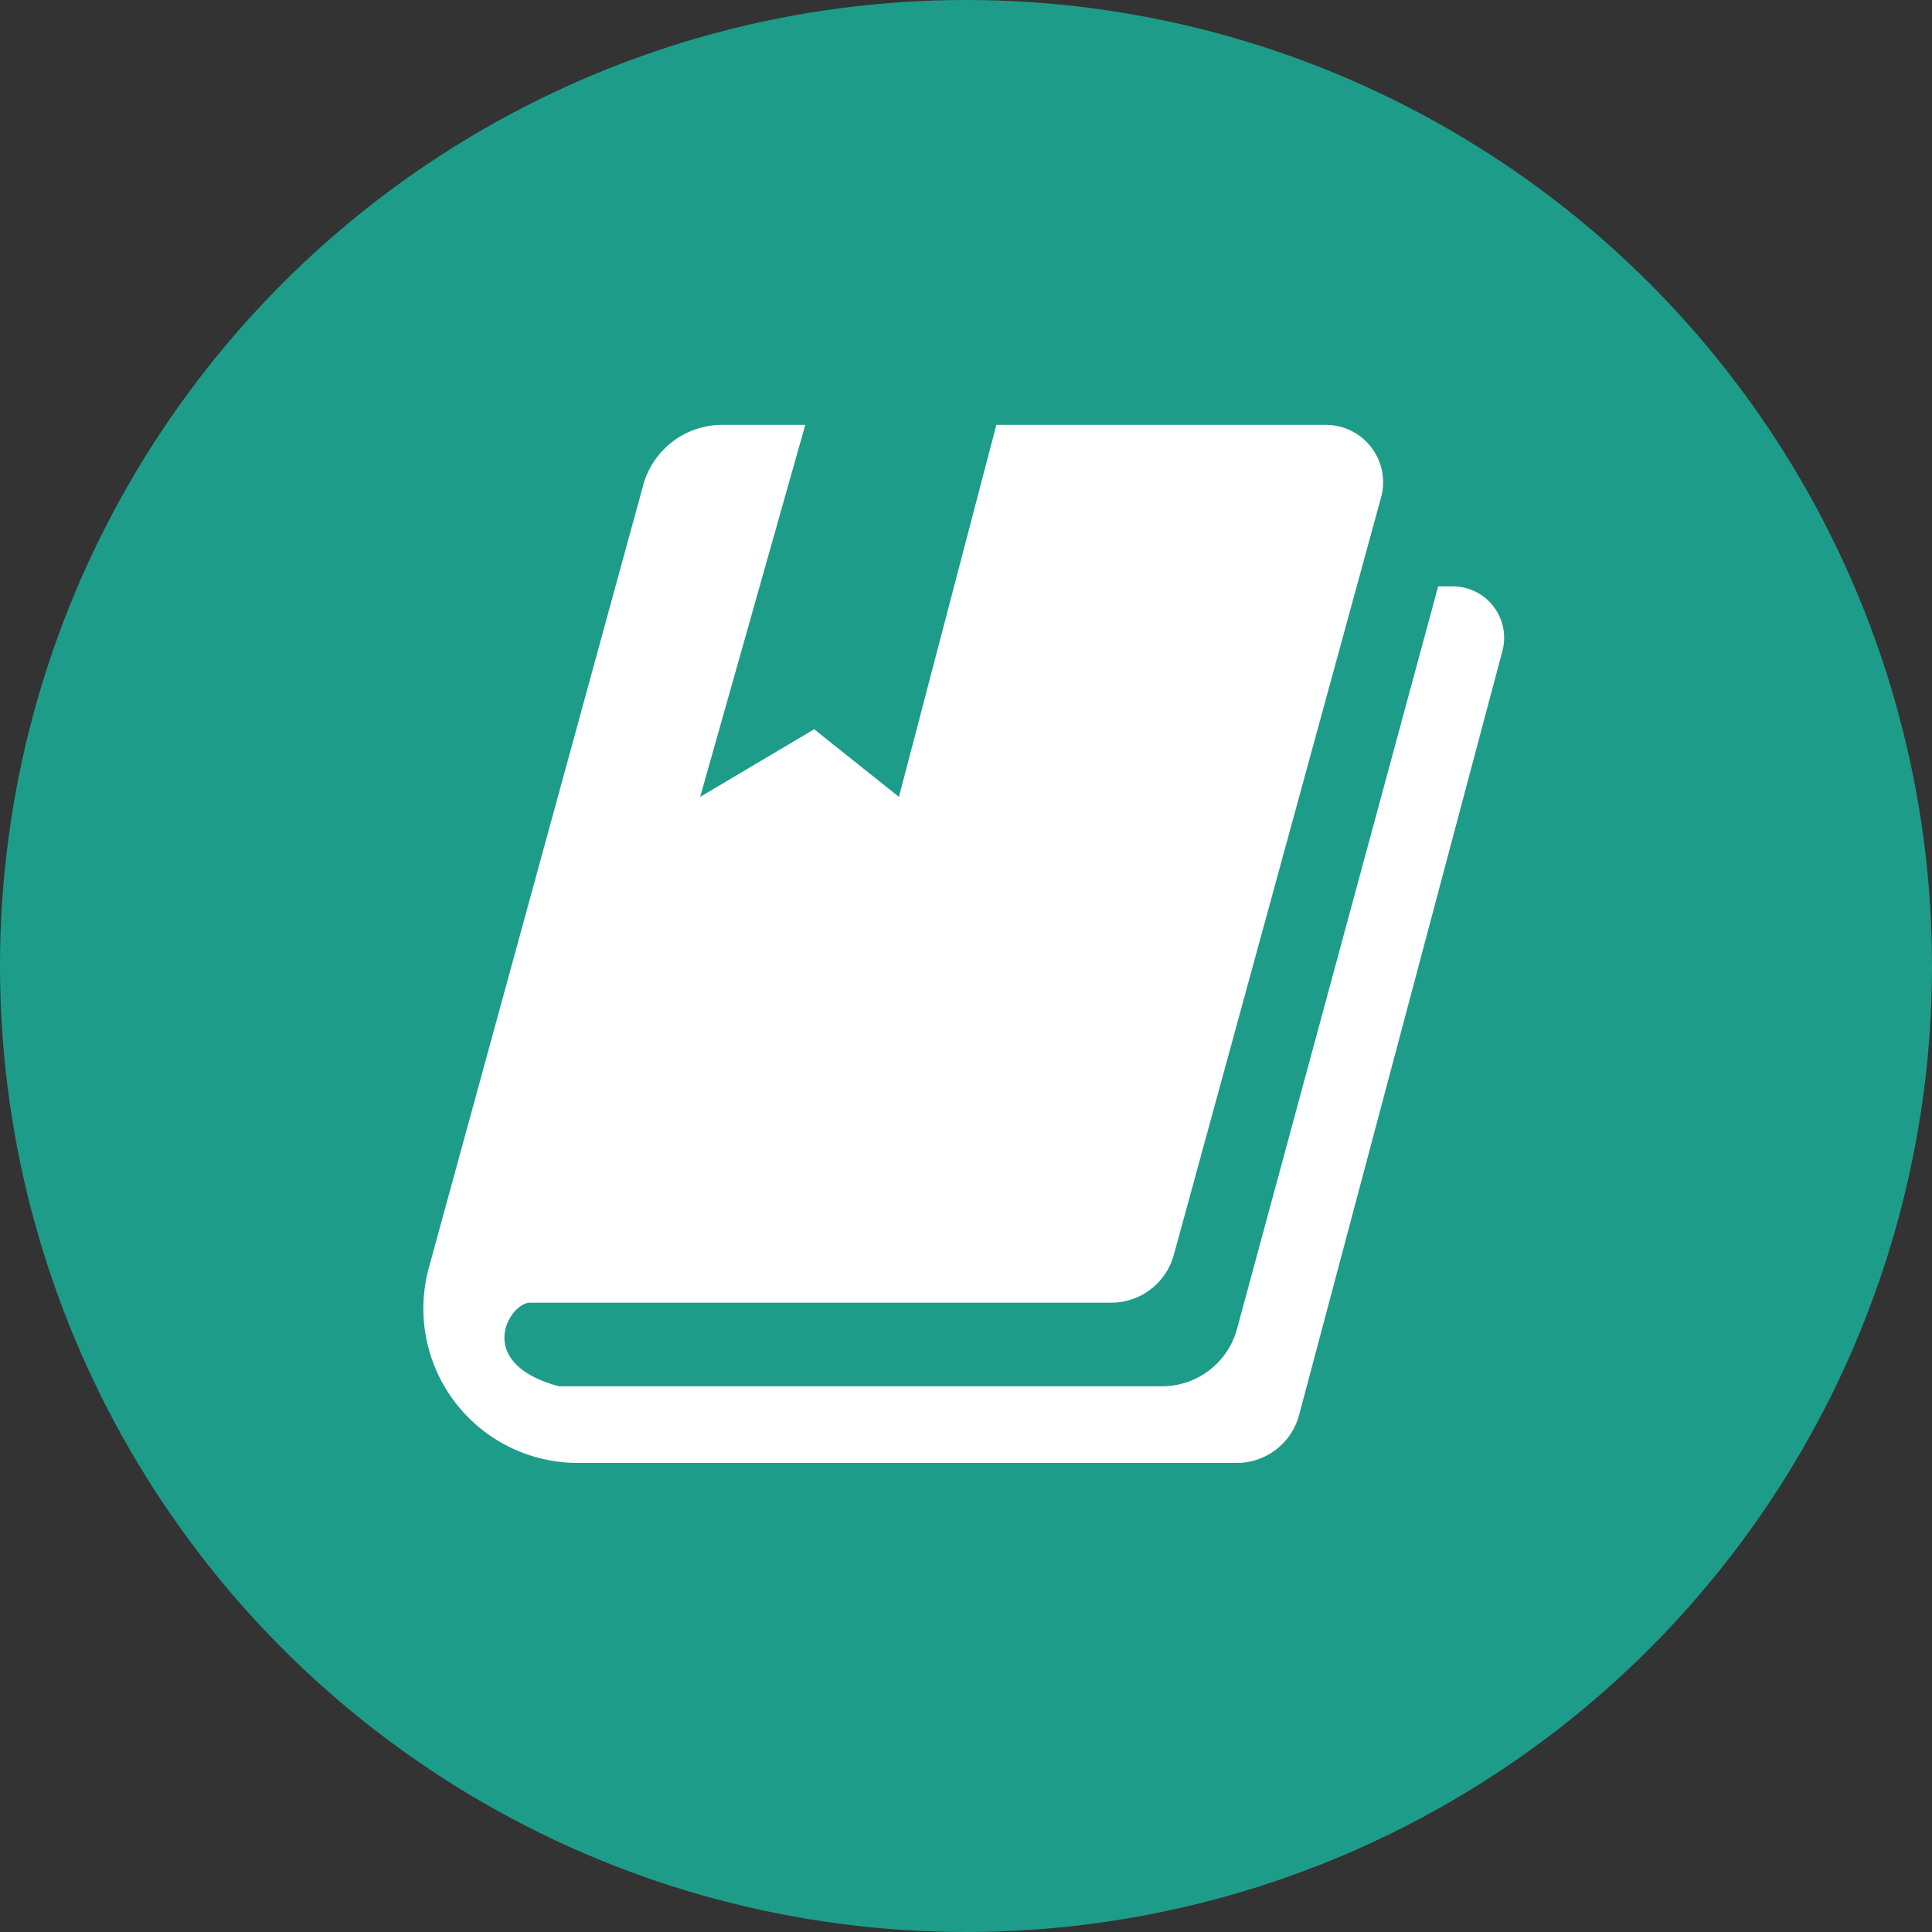
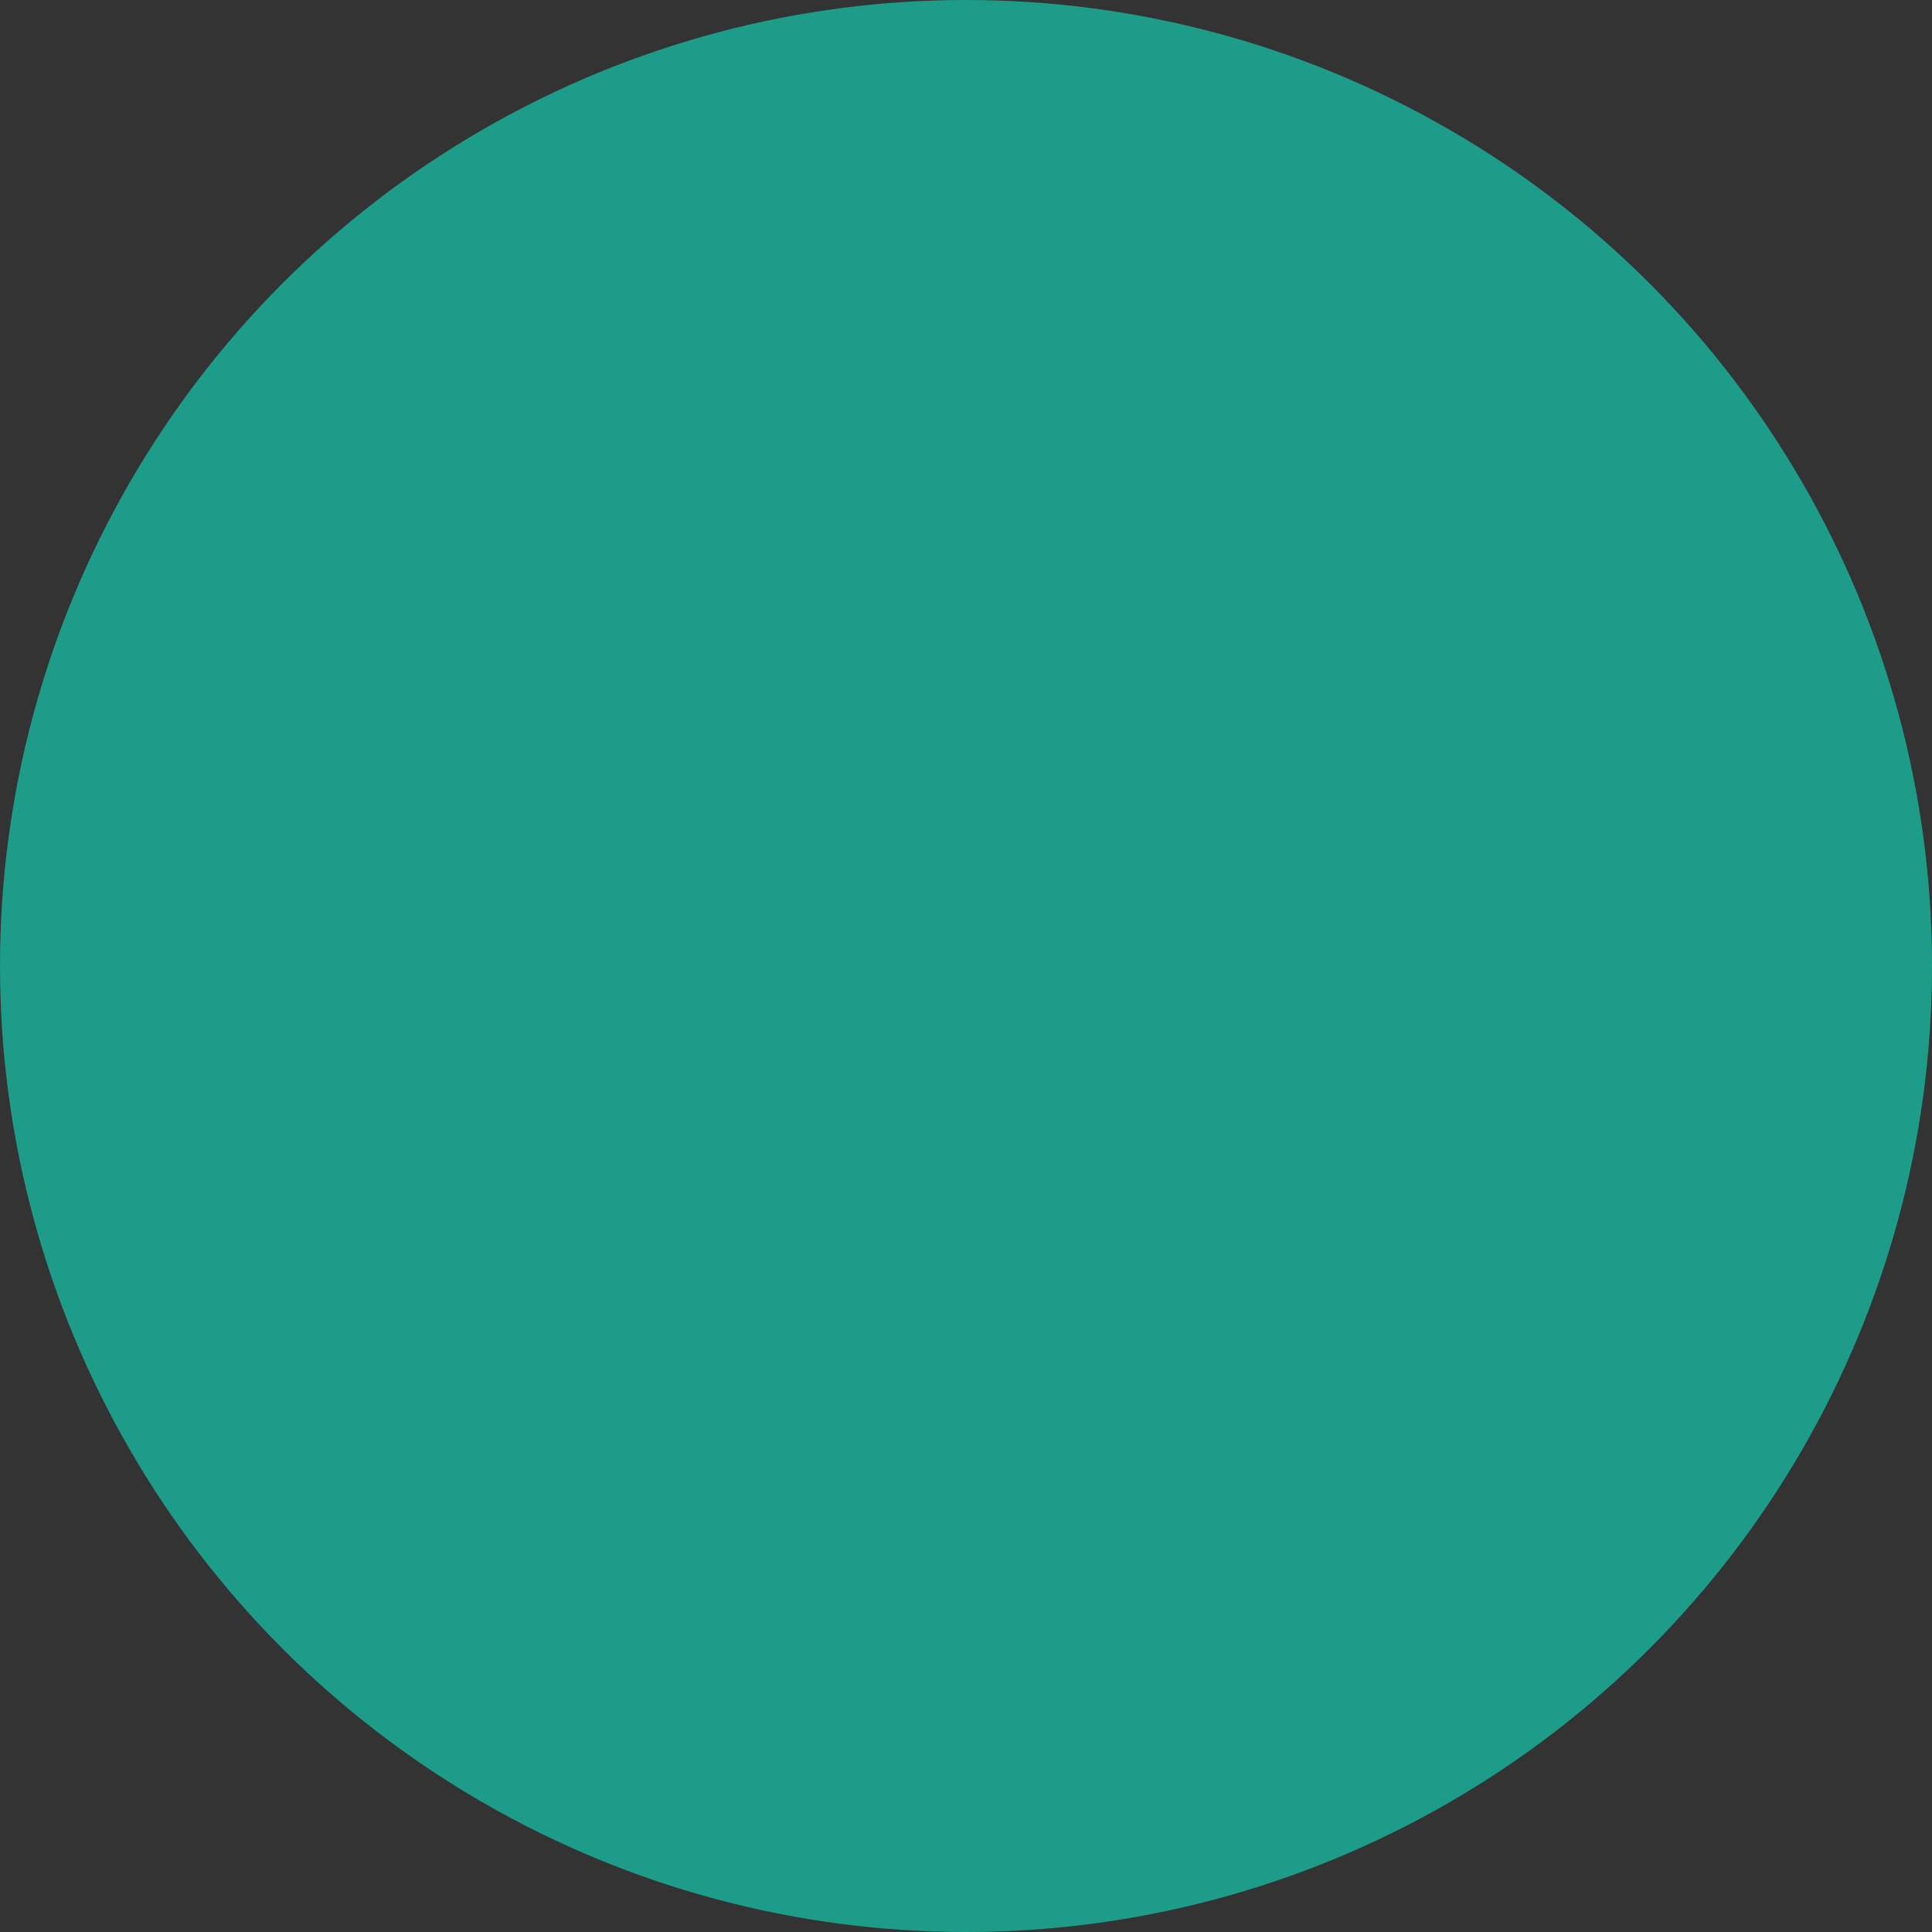
<svg xmlns="http://www.w3.org/2000/svg" width="200" height="200" viewBox="0 0 200 200">
  <rect x="0" y="0" width="200" height="200" fill="#333333" stroke="none" />
  <g id="Text">
    <g>
      <circle cx="100" cy="100" r="100" fill="#1e9c8a" />
-       <path d="M142.969,51.484l-21.455,78.42a6.724,6.724,0,0,1-6.486,4.95H54.864c-2.127,0-5.911,6.264,3,8.654h62.433a8.038,8.038,0,0,0,7.758-5.936l20.824-76.873h1.505a5.323,5.323,0,0,1,5.144,6.692l-21.045,79.086a6.683,6.683,0,0,1-6.458,4.965H59.81a15.982,15.982,0,0,1-15.415-20.204L66.586,50.221a8.479,8.479,0,0,1,8.178-6.239h62.481A5.936,5.936,0,0,1,142.969,51.484Z" fill="#fff" />
-       <polygon points="83.811 42.396 72.48 82.493 84.282 75.493 93.059 82.493 103.558 42.396 83.811 42.396" fill="#1e9c8a" />
    </g>
  </g>
</svg>